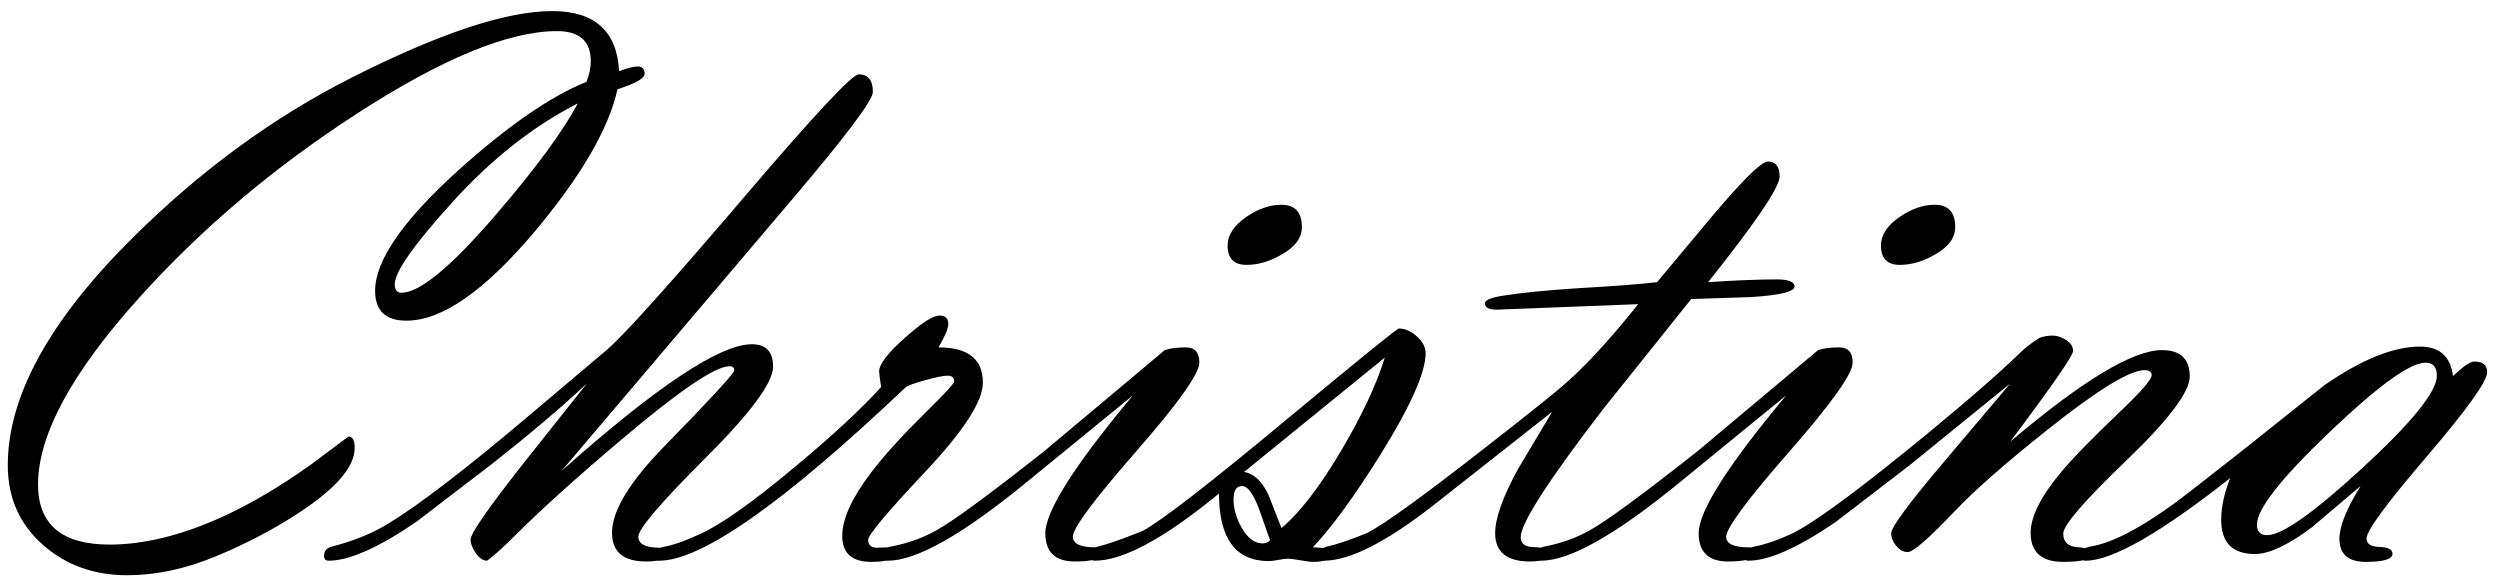
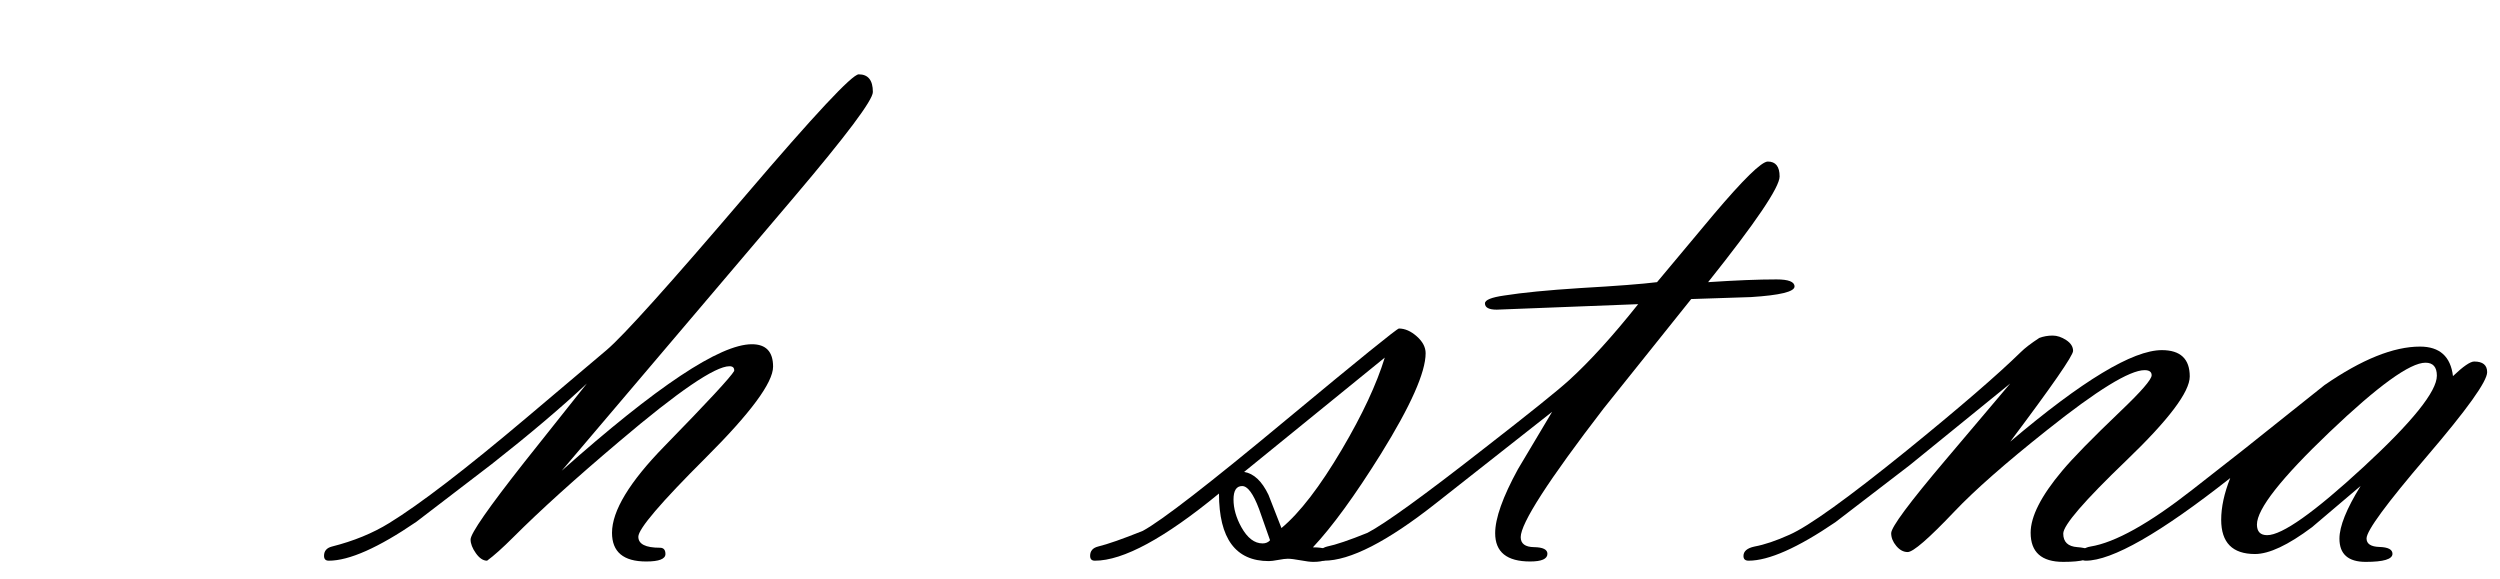
<svg xmlns="http://www.w3.org/2000/svg" width="100%" height="100%" viewBox="0 0 7705 1784" version="1.1" xml:space="preserve" style="fill-rule:evenodd;clip-rule:evenodd;stroke-linejoin:round;stroke-miterlimit:2;">
-   <path d="M1903.17,275.056c-27.445,122.494 -112.605,268.761 -255.48,438.804c-154.176,182.945 -285.75,274.418 -394.722,274.418c-64.577,-0 -96.865,-30.674 -96.865,-92.021c0,-92.829 85.16,-216.331 255.48,-370.507c152.562,-137.225 284.54,-228.439 395.934,-273.642c8.879,-21.971 13.319,-43.122 13.319,-63.454c-0,-61.827 -34.71,-92.74 -104.13,-92.74c-149.332,-0 -355.169,84.958 -617.511,254.875c-255.076,165.073 -477.864,353.353 -668.364,564.84c-209.066,231.668 -313.599,424.186 -313.599,577.555c-0,123.502 73.455,185.253 220.367,185.253c106.55,-0 222.788,-28.656 348.712,-85.967c87.985,-40.36 178.795,-94.039 272.431,-161.037l115.026,-85.968c12.916,0 19.373,11.705 19.373,35.114c0,58.118 -57.311,124.713 -171.934,199.783c-75.877,50.046 -160.835,94.644 -254.875,133.794c-94.039,39.149 -185.455,58.724 -274.247,58.724c-101.708,-0 -187.675,-30.674 -257.902,-92.021c-73.455,-63.77 -110.183,-146.104 -110.183,-247.005c-0,-213.102 128.749,-447.191 386.247,-702.267c207.451,-205.837 431.45,-369.699 671.997,-491.587c271.221,-137.225 477.865,-205.837 619.933,-205.837c130.767,-0 199.379,61.751 205.837,185.253c25.83,-9.686 44.799,-14.53 56.907,-14.53c14.53,0 21.795,7.473 21.795,22.419c-0,14.114 -27.849,30.031 -83.546,47.751Zm-122.291,43.514c-137.225,70.1 -265.57,171.02 -385.036,302.758c-119.466,131.726 -179.2,216.526 -179.2,254.402c0,17.72 6.862,26.581 20.584,26.581c56.504,-0 154.58,-81.377 294.226,-244.129c120.273,-140.201 203.415,-253.405 249.426,-339.612Z" style="fill-rule:nonzero;" />
  <path d="M1731.23,1450.81c292.208,-259.92 487.551,-389.88 586.03,-389.88c43.589,0 65.383,23.005 65.383,69.016c0,49.239 -69.217,142.875 -207.653,280.907c-138.435,138.032 -207.653,219.156 -207.653,243.372c0,22.602 22.198,33.902 66.594,33.902c11.301,0 16.952,6.458 16.952,19.373c-0,15.337 -19.777,23.006 -59.33,23.006c-70.227,-0 -105.34,-29.463 -105.34,-88.389c0,-67.805 54.083,-157.001 162.248,-267.588c132.381,-135.61 203.819,-212.698 214.313,-231.264c0.807,-9.687 -4.036,-14.53 -14.53,-14.53c-44.396,0 -157.405,77.088 -339.026,231.264c-135.61,114.623 -244.582,213.102 -326.917,295.437c-33.096,33.095 -60.137,57.311 -81.124,72.648c-12.108,-0 -23.611,-7.668 -34.508,-23.005c-10.897,-15.337 -16.346,-29.463 -16.346,-42.379c-0,-18.565 55.293,-98.075 165.88,-238.528l192.518,-242.161c-78.298,73.455 -175.97,156.194 -293.015,248.215l-232.474,177.988c-117.045,79.913 -207.048,119.87 -270.01,119.87c-9.686,0 -14.53,-4.982 -14.53,-14.946c0,-14.946 8.073,-24.493 24.217,-28.643c66.997,-16.913 125.923,-41.079 176.777,-72.497c94.443,-58.005 236.107,-166.763 424.993,-326.274l244.583,-206.632c51.661,-43.589 194.939,-203.012 429.836,-478.268c211.487,-247.812 327.321,-371.717 347.501,-371.717c29.059,-0 43.589,18.162 43.589,54.486c-0,25.023 -81.124,133.188 -243.372,324.496l-715.586,842.721Z" style="fill-rule:nonzero;" />
-   <path d="M2715.62,1192.9c-4.036,-26.638 -6.054,-42.782 -6.054,-48.432c-0,-21.795 26.032,-55.899 78.097,-102.313c52.064,-46.415 87.783,-69.622 107.156,-69.622c18.566,0 27.849,8.476 27.849,25.427c-0,14.53 -10.09,38.746 -30.27,72.649c91.214,-0 136.821,36.254 136.821,108.764c-0,57.198 -58.926,148.437 -176.778,273.718c-117.852,125.268 -176.778,195.557 -176.778,210.869c0,14.492 7.669,22.545 23.006,24.159l39.956,-1.21c11.301,-0 16.951,6.628 16.951,19.883c0,16.611 -23.408,24.916 -70.226,24.916c-59.733,0 -89.6,-26.637 -89.6,-79.913c0,-52.468 29.867,-117.852 89.6,-196.15c37.131,-49.24 92.425,-110.184 165.88,-182.832c59.733,-58.926 89.6,-91.214 89.6,-96.864c-0,-12.108 -6.861,-18.162 -20.584,-18.162c-12.108,-0 -35.113,4.641 -69.016,13.924c-33.902,9.283 -54.083,16.749 -60.54,22.4c-375.35,355.977 -628.408,533.965 -759.175,533.965c-9.687,0 -14.53,-5.398 -14.53,-16.195c0,-14.113 10.897,-23.244 32.692,-27.394c26.638,-4.831 61.751,-17.311 105.34,-37.44c65.383,-28.984 163.055,-97.83 293.015,-206.537c115.43,-95.831 204.626,-178.367 267.588,-247.61Z" style="fill-rule:nonzero;" />
-   <path d="M3841.67,816.343c-38.746,0 -58.119,-19.776 -58.119,-59.329c0,-33.095 19.777,-62.962 59.33,-89.6c35.517,-24.216 71.034,-36.324 106.551,-36.324c41.974,0 62.962,23.005 62.962,69.016c-0,33.095 -20.988,61.347 -62.962,84.756c-36.324,20.988 -72.245,31.481 -107.762,31.481Zm-535.176,837.935c0,21.756 23.409,32.635 70.227,32.635c10.493,-0 15.74,6.64 15.74,19.921c0,15.778 -26.637,23.668 -79.913,23.668c-60.54,-0 -90.81,-29.06 -90.81,-87.178c-0,-67.806 90.003,-209.47 270.009,-424.993l-330.55,270.009c-195.343,159.827 -337.007,239.74 -424.992,239.74c-9.687,-0 -14.53,-5.398 -14.53,-16.195c-0,-14.945 8.072,-24.077 24.216,-27.394c50.854,-9.661 97.268,-26.177 139.243,-49.548c52.468,-28.997 163.862,-110.764 334.182,-245.302l370.507,-310.572c16.144,-5.638 37.938,-8.456 65.383,-8.456c27.445,-0 41.167,15.708 41.167,47.126c0,33.84 -64.979,125.079 -194.939,273.718c-129.96,148.639 -194.94,236.246 -194.94,262.821Z" style="fill-rule:nonzero;" />
  <path d="M3756.91,1521.03c-167.899,138.032 -295.437,207.048 -382.615,207.048c-9.686,0 -14.529,-4.982 -14.529,-14.946c-0,-14.946 8.072,-24.493 24.216,-28.643c29.866,-7.252 75.877,-23.365 138.031,-48.338c58.119,-31.43 205.837,-145.851 443.155,-343.263c225.21,-186.931 340.64,-280.396 346.291,-280.396c18.565,-0 36.929,8.059 55.091,24.178c18.163,16.106 27.244,33.43 27.244,51.97c-0,58.813 -46.011,162.349 -138.032,310.61c-79.913,128.118 -149.737,224.005 -209.47,287.661c34.71,-0 52.065,6.634 52.065,19.902c-0,16.598 -16.951,24.897 -50.854,24.897c-8.879,0 -21.996,-1.614 -39.351,-4.843c-17.355,-3.229 -30.472,-4.843 -39.351,-4.843c-6.458,-0 -16.144,1.211 -29.06,3.632c-12.915,2.422 -22.601,3.633 -29.059,3.633c-102.515,-0 -153.772,-69.42 -153.772,-208.259Zm192.518,106.457c56.504,-46.919 118.659,-127.81 186.464,-242.672c62.962,-106.778 106.954,-201.019 131.978,-282.724l-433.469,352.345c29.867,4.868 54.89,28.429 75.07,70.681l39.957,102.37Zm-35.113,37.61l-33.903,-96.335c-17.759,-47.158 -35.113,-70.737 -52.065,-70.737c-17.758,-0 -26.637,13.817 -26.637,41.451c-0,27.634 8.072,56.082 24.216,85.343c18.565,33.322 40.36,49.984 65.383,49.984c9.687,-0 17.355,-3.236 23.006,-9.706Z" style="fill-rule:nonzero;" />
  <path d="M5048.84,937.424l-435.89,16.951c-24.216,0 -36.324,-6.457 -36.324,-19.373c0,-10.493 19.777,-18.565 59.33,-24.216c55.697,-8.879 133.996,-16.548 234.896,-23.005c112.201,-6.458 190.904,-12.512 236.107,-18.162l173.145,-207.048c92.829,-109.78 148.929,-164.67 168.302,-164.67c24.216,0 36.324,15.337 36.324,46.011c0,33.095 -73.455,141.664 -220.366,325.707c84.756,-5.651 154.983,-8.476 210.68,-8.476c37.131,0 55.697,7.265 55.697,21.795c0,16.144 -44.8,27.041 -134.399,32.691l-184.043,6.054l-270.009,337.285c-170.32,221.628 -255.48,353.802 -255.48,396.52c-0,20.143 13.722,30.416 41.167,30.819c27.445,0.404 41.167,7.246 41.167,20.527c0,15.778 -17.758,23.668 -53.275,23.668c-71.841,-0 -107.762,-29.06 -107.762,-87.178c0,-46.011 23.409,-111.798 70.227,-197.362l105.34,-176.777l-358.399,282.117c-149.332,117.852 -264.359,176.778 -345.079,176.778c-9.687,0 -14.53,-5.398 -14.53,-16.195c0,-14.113 8.072,-23.244 24.216,-27.394c27.445,-5.638 69.016,-19.739 124.713,-42.303c54.083,-28.214 174.356,-115.253 360.82,-261.117c138.032,-107.182 224.807,-176.891 260.324,-209.129c63.769,-58.031 134.803,-136.203 213.101,-234.518Z" style="fill-rule:nonzero;" />
-   <path d="M5855.24,816.343c-38.746,0 -58.119,-19.776 -58.119,-59.329c0,-33.095 19.777,-62.962 59.33,-89.6c35.517,-24.216 71.034,-36.324 106.551,-36.324c41.974,0 62.962,23.005 62.962,69.016c-0,33.095 -20.988,61.347 -62.962,84.756c-36.324,20.988 -72.245,31.481 -107.762,31.481Zm-535.176,837.935c-0,21.756 23.409,32.635 70.227,32.635c10.493,-0 15.74,6.64 15.74,19.921c0,15.778 -26.638,23.668 -79.913,23.668c-60.54,-0 -90.811,-29.06 -90.811,-87.178c0,-67.806 90.004,-209.47 270.01,-424.993l-330.55,270.009c-195.343,159.827 -337.007,239.74 -424.993,239.74c-9.686,-0 -14.529,-5.398 -14.529,-16.195c-0,-14.945 8.072,-24.077 24.216,-27.394c50.854,-9.661 97.268,-26.177 139.243,-49.548c52.468,-28.997 163.862,-110.764 334.182,-245.302l370.506,-310.572c16.144,-5.638 37.939,-8.456 65.384,-8.456c27.445,-0 41.167,15.708 41.167,47.126c0,33.84 -64.98,125.079 -194.939,273.718c-129.96,148.639 -194.94,236.246 -194.94,262.821Z" style="fill-rule:nonzero;" />
  <path d="M6195.47,1361.21c221.981,-188.079 377.772,-282.118 467.371,-282.118c57.312,0 85.968,27.041 85.968,81.124c-0,47.625 -64.98,133.794 -194.94,258.507c-129.96,124.713 -194.94,199.985 -194.94,225.815c0,25.831 14.53,39.755 43.589,41.773c29.059,2.018 43.589,9.081 43.589,21.189c0,16.144 -29.059,24.216 -87.178,24.216c-66.998,0 -100.497,-29.929 -100.497,-89.788c0,-50.148 32.288,-113.64 96.865,-190.475c33.095,-39.642 92.828,-100.712 179.199,-183.21c64.576,-61.474 96.864,-98.681 96.864,-111.621c0,-10.519 -7.264,-15.779 -21.794,-15.779c-46.011,0 -146.104,61.48 -300.28,184.44c-128.345,101.935 -223.595,185.663 -285.75,251.185c-79.106,83.319 -127.135,124.978 -144.086,124.978c-12.915,0 -24.62,-6.256 -35.113,-18.767c-10.494,-12.512 -15.741,-25.629 -15.741,-39.351c0,-18.566 55.697,-93.636 167.091,-225.21l199.783,-236.107l-309.966,251.847l-228.842,175.567c-116.237,79.106 -205.434,118.659 -267.588,118.659c-10.494,-0 -15.741,-4.843 -15.741,-14.53c0,-14.529 11.301,-24.216 33.903,-29.059c30.674,-5.65 66.594,-17.758 107.762,-36.324c58.925,-25.831 179.199,-112.201 360.82,-259.113c163.055,-132.381 280.503,-233.685 352.344,-303.912c12.108,-12.108 31.077,-26.638 56.908,-43.589c12.915,-4.843 26.638,-7.265 41.167,-7.265c13.723,0 27.647,4.642 41.773,13.925c14.126,9.282 21.189,20.382 21.189,33.297c0,14.529 -64.576,107.761 -193.729,279.696Z" style="fill-rule:nonzero;" />
  <path d="M6873.53,1473.38c-215.524,169.803 -364.049,254.704 -445.577,254.704c-9.686,0 -14.53,-5.398 -14.53,-16.195c0,-14.945 9.687,-24.077 29.06,-27.394c75.877,-12.108 180.813,-70.63 314.809,-175.567l156.194,-122.291l250.637,-199.783c114.623,-79.106 212.698,-118.659 294.226,-118.659c60.54,-0 94.443,30.327 101.707,90.981c31.481,-29.98 53.276,-44.97 65.384,-44.97c26.638,-0 39.956,10.947 39.956,32.843c0,28.302 -61.952,114.831 -185.858,259.585c-123.906,144.754 -185.859,229.044 -185.859,252.869c0,16.687 13.319,25.427 39.957,26.222c26.637,0.794 39.956,7.826 39.956,21.094c0,16.598 -27.445,24.897 -82.334,24.897c-54.083,0 -81.124,-23.856 -81.124,-71.57c-0,-38.014 21.794,-92.197 65.383,-162.55l-150.14,127.399c-73.455,55.004 -131.978,82.505 -175.567,82.505c-69.419,0 -104.129,-35.176 -104.129,-105.529c0,-38.821 9.283,-81.685 27.849,-128.591Zm601.77,-355.542c-47.625,-0 -146.104,71.198 -295.437,213.594c-149.332,142.383 -223.999,237.444 -223.999,285.182c0,21.845 10.494,32.768 31.481,32.768c46.011,-0 144.692,-69.779 296.042,-209.337c151.351,-139.558 227.026,-233.61 227.026,-282.156c0,-26.701 -11.704,-40.051 -35.113,-40.051Z" style="fill-rule:nonzero;" />
</svg>